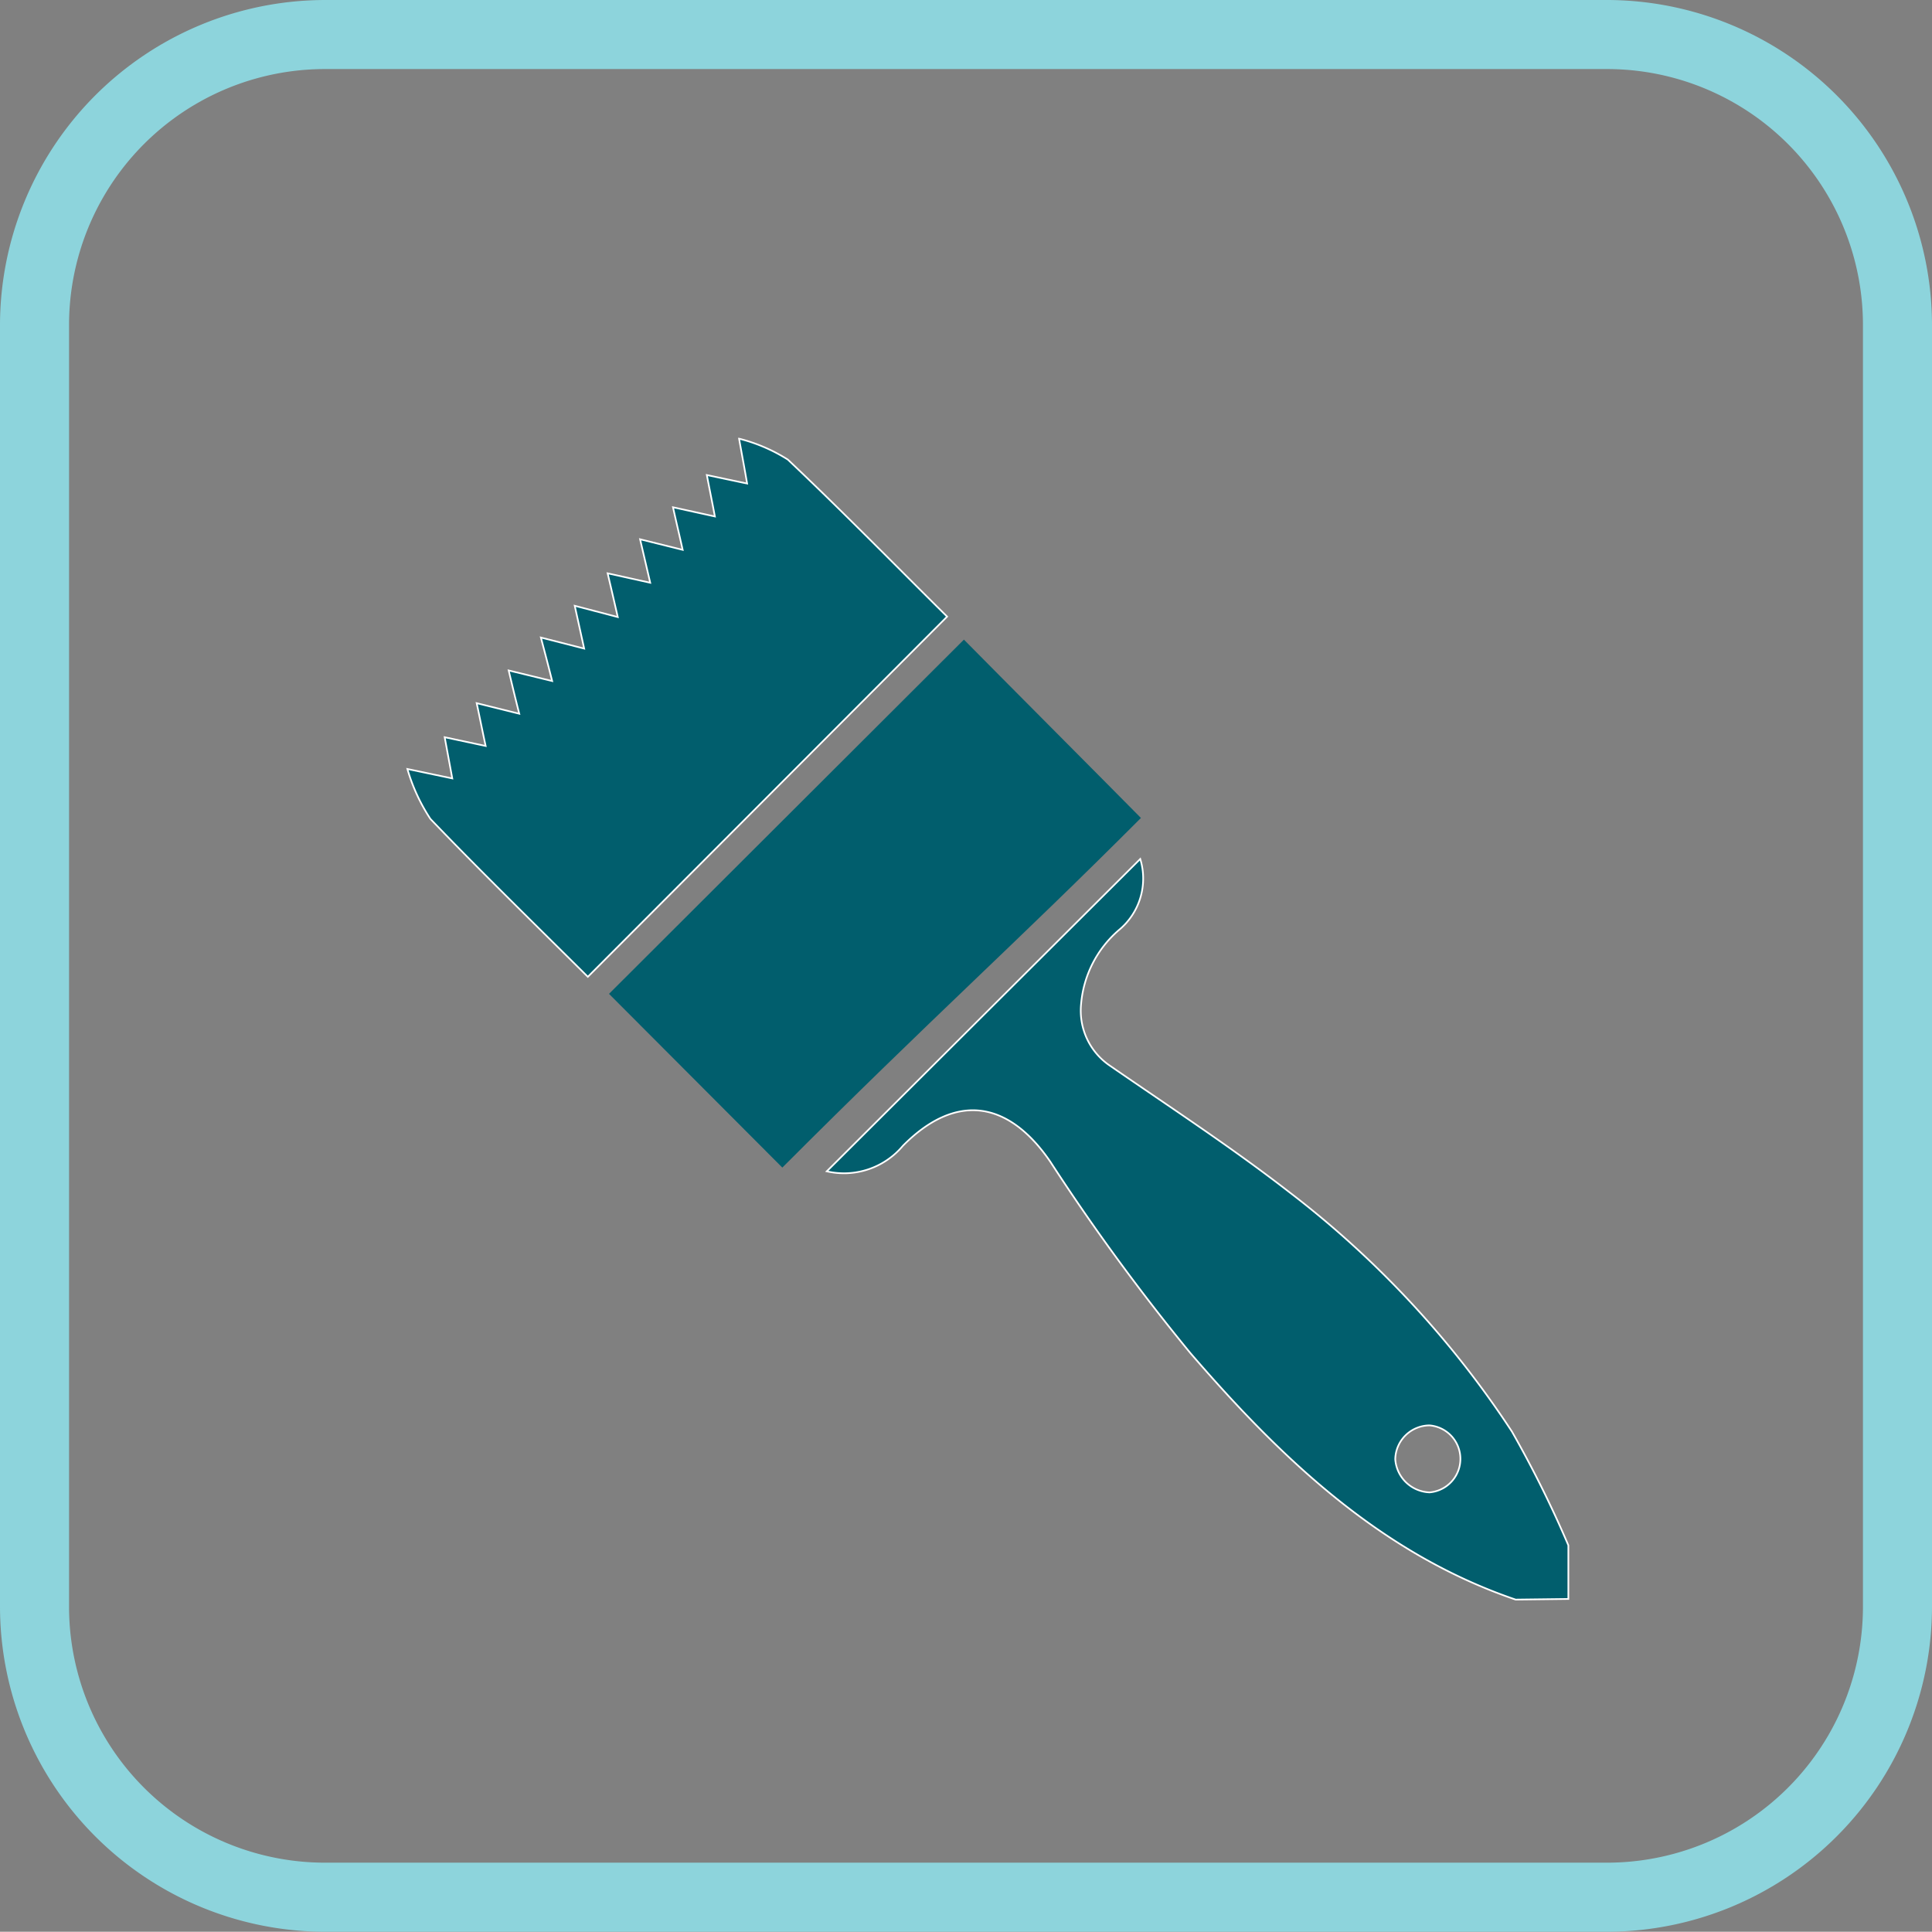
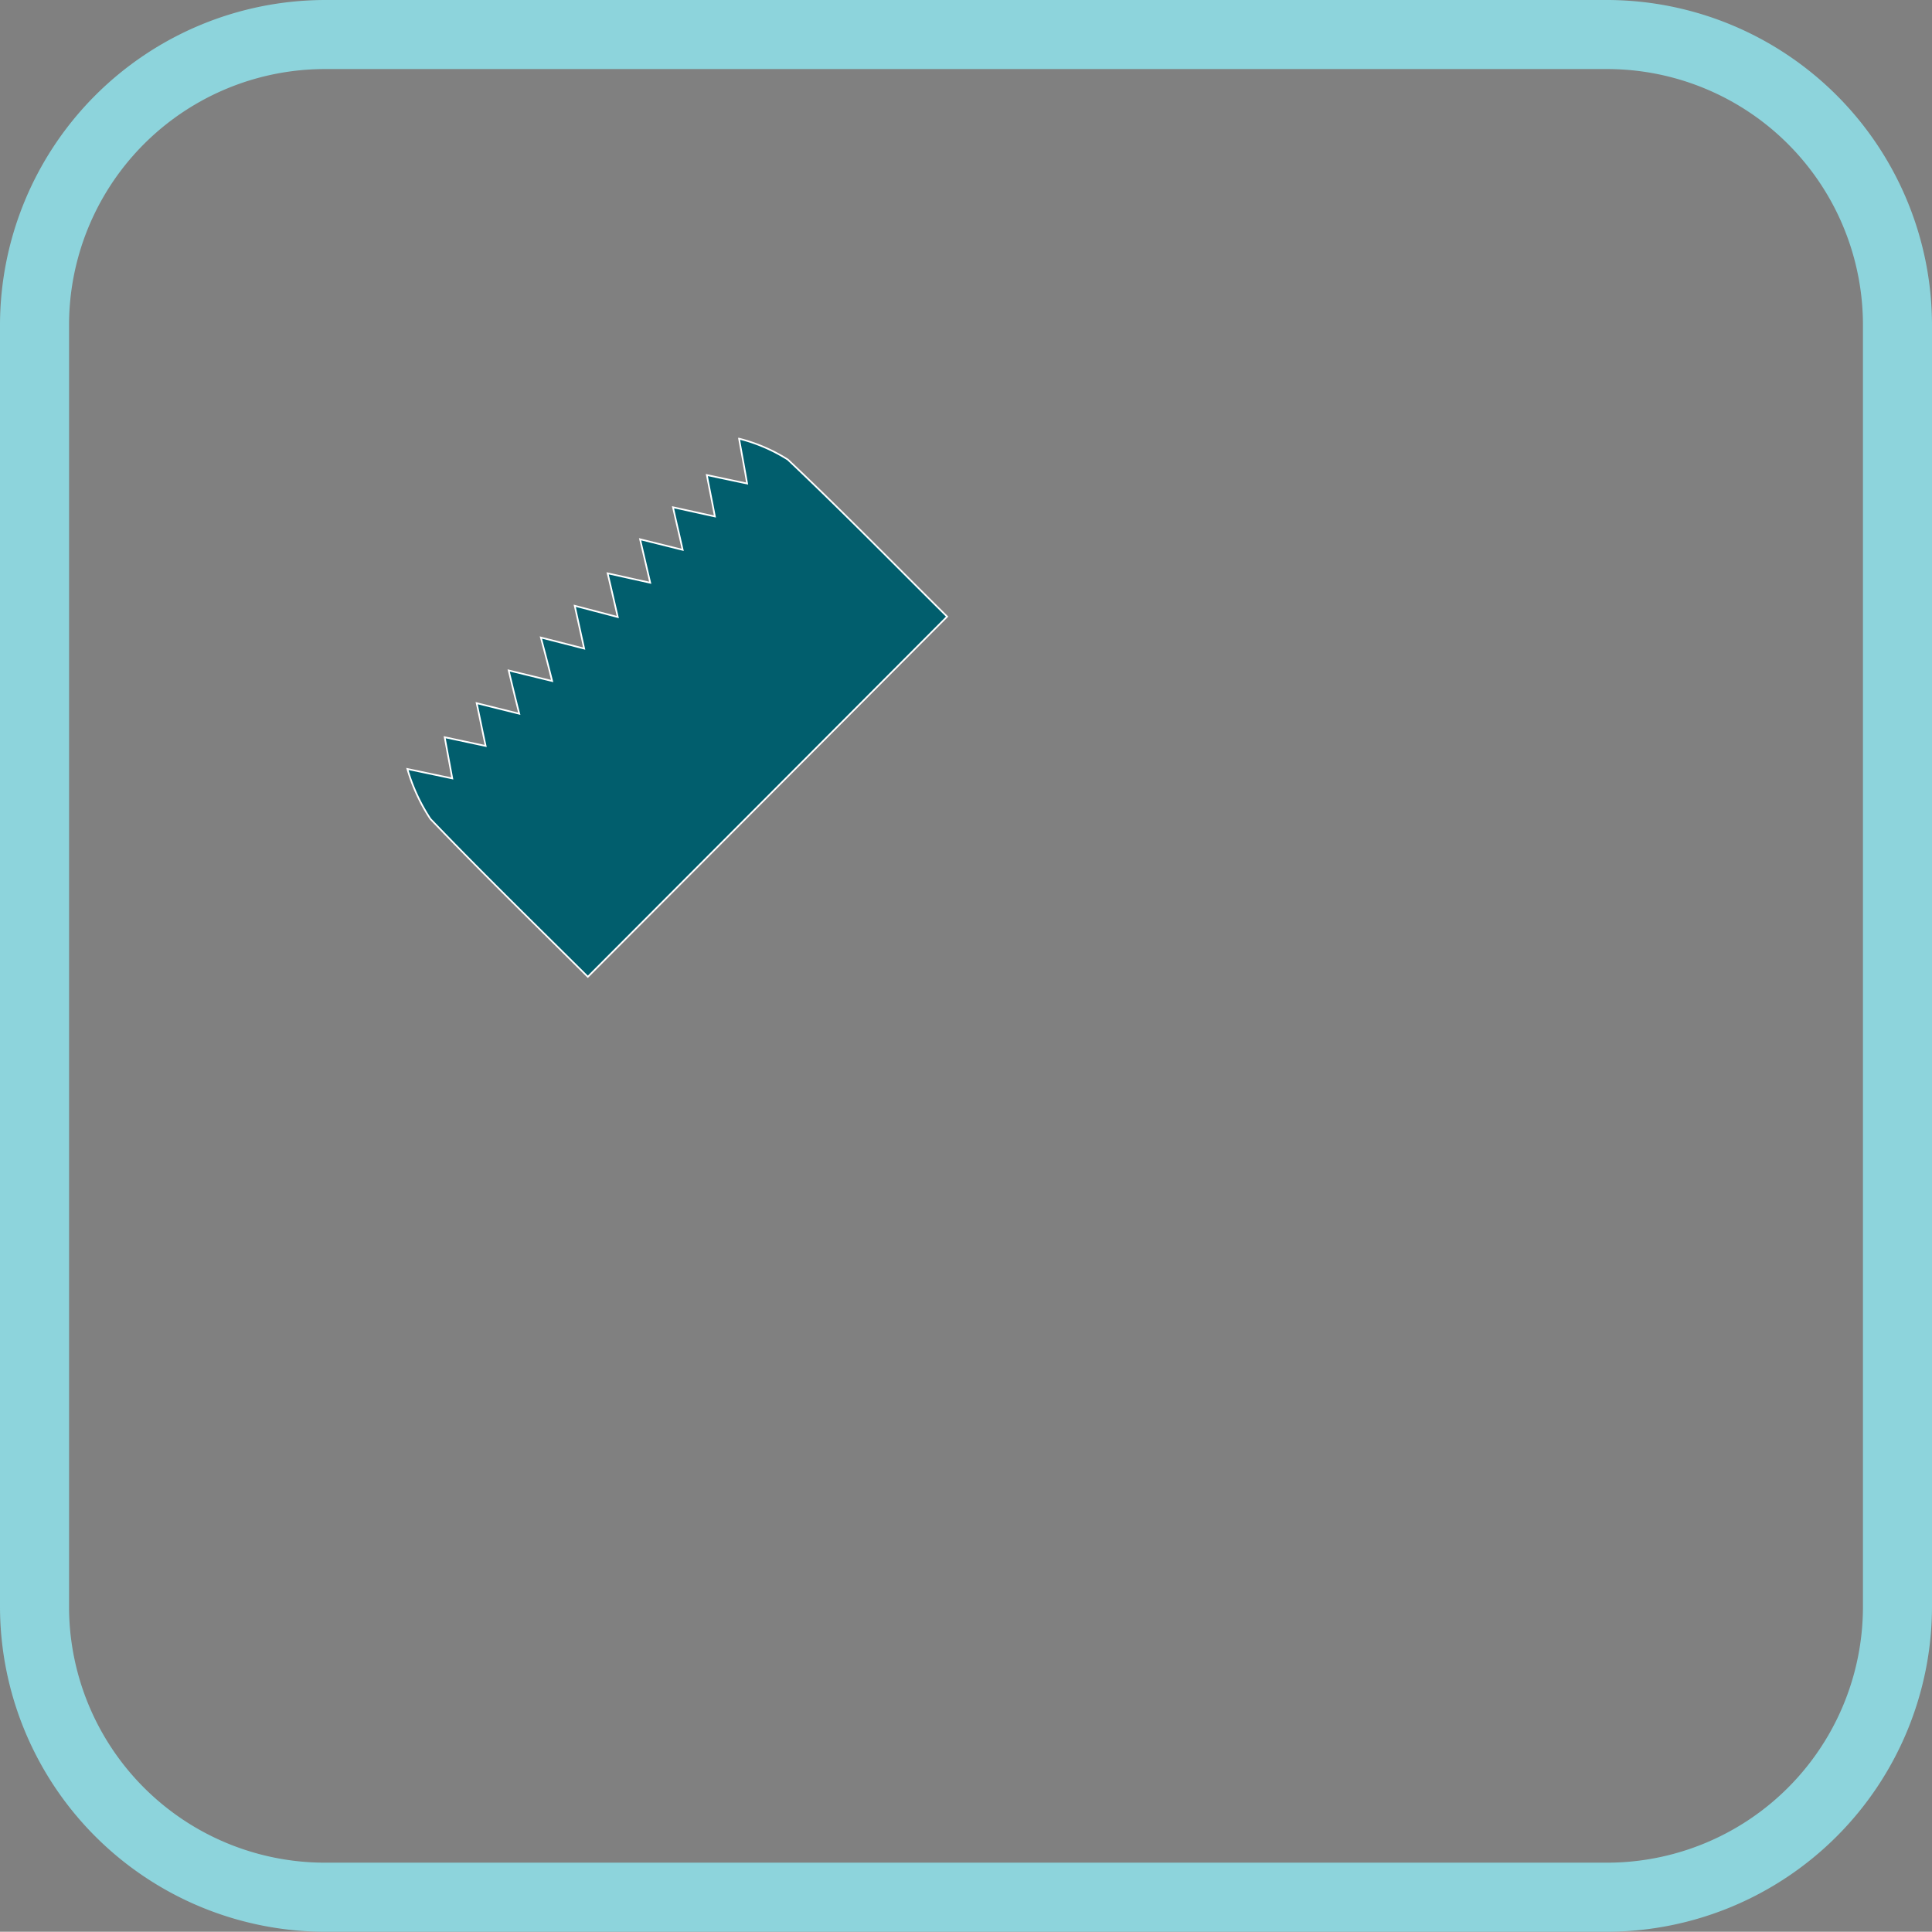
<svg xmlns="http://www.w3.org/2000/svg" width="196.406" height="196.38" viewBox="0 0 196.406 196.38">
  <rect x="0" y="0" width="196.406" height="196.38" fill="#808080" stroke="none" />
  <g id="RapidRail_benefits_icons-422-03" data-name="RapidRail benefits icons-422-03" transform="translate(0 -0.001)">
    <path id="Path_5077" data-name="Path 5077" d="M165.094,10.7a26.019,26.019,0,0,1,26.042,26.019v130.3a26.019,26.019,0,0,1-26.042,26.019H34.812A26.019,26.019,0,0,1,8.77,167.022V36.718A26.019,26.019,0,0,1,34.812,10.7H165.094m0-7.019H34.812A33.085,33.085,0,0,0,1.75,36.718v130.3A33.085,33.085,0,0,0,34.812,200.06H165.094a33.085,33.085,0,0,0,33.062-33.038V36.718A33.085,33.085,0,0,0,165.094,3.68Z" transform="translate(-1.75 -3.679)" fill="#8dd4dc" />
-     <path id="Path_5078" data-name="Path 5078" d="M98.9,105.392a3.416,3.416,0,0,0,0-6.809,3.51,3.51,0,0,0-3.486,3.44,3.627,3.627,0,0,0,3.58,3.369m8.751,10.9c-13.735-4.68-23.89-14.413-33.085-25.083A215.612,215.612,0,0,1,60.43,71.768c-4.282-6.247-9.617-7.019-14.975-1.614a7.815,7.815,0,0,1-7.745,2.6L69.485,41a6.785,6.785,0,0,1-2.176,7.23,11.161,11.161,0,0,0-3.837,7.511,6.762,6.762,0,0,0,2.995,6.318c6.107,4.212,12.308,8.26,18.157,12.8a98.811,98.811,0,0,1,22.65,24.357,112.937,112.937,0,0,1,5.733,11.559v5.452Z" transform="translate(46.43 46.323)" fill="#015e6d" />
-     <path id="Path_5079" data-name="Path 5079" d="M98.95,105.392a3.416,3.416,0,0,0,0-6.809,3.51,3.51,0,0,0-3.486,3.44,3.627,3.627,0,0,0,3.486,3.369Zm8.751,10.9c-13.735-4.68-23.89-14.413-33.085-25.083A215.607,215.607,0,0,1,60.39,71.768c-4.282-6.247-9.617-7.019-14.975-1.614a7.815,7.815,0,0,1-7.745,2.6L69.539,41a6.785,6.785,0,0,1-2.176,7.23,11.161,11.161,0,0,0-3.837,7.511,6.762,6.762,0,0,0,2.995,6.318c6.107,4.212,12.308,8.26,18.157,12.8a98.81,98.81,0,0,1,22.65,24.357,112.935,112.935,0,0,1,5.733,11.559v5.452Z" transform="translate(46.377 46.323)" fill="none" stroke="#fff" stroke-width="0.17" />
    <path id="Path_5080" data-name="Path 5080" d="M37.794,77.445C32.623,72.3,27.1,66.939,21.79,61.394a18.719,18.719,0,0,1-2.34-5.077l4.563.959-.772-4.188,4.165.889c-.328-1.521-.585-2.831-.913-4.352L30.822,50.7c-.4-1.568-.7-2.831-1.076-4.4l4.422,1.076c-.4-1.591-.725-2.831-1.147-4.422l4.4,1.123-.959-4.352,4.375,1.147c-.351-1.544-.655-2.855-1.03-4.446l4.329.959-1.03-4.422,4.329,1.076c-.328-1.474-.632-2.738-.983-4.329l4.258.936c-.257-1.38-.515-2.621-.819-4.212l4.095.866c-.234-1.38-.468-2.621-.819-4.563a17.1,17.1,0,0,1,4.96,2.129C63.72,30.157,69.1,35.656,74.319,40.827,62.082,53.041,50.032,65.114,37.771,77.4" transform="translate(21.965 21.858)" fill="#015e6d" />
    <path id="Path_5081" data-name="Path 5081" d="M37.794,77.445C32.623,72.3,27.1,66.939,21.79,61.394a18.719,18.719,0,0,1-2.34-5.077l4.563.959-.772-4.188,4.165.889c-.328-1.521-.585-2.831-.913-4.352L30.822,50.7c-.4-1.568-.7-2.831-1.076-4.4l4.422,1.076c-.4-1.591-.725-2.831-1.147-4.422l4.4,1.123-.959-4.352,4.375,1.147c-.351-1.544-.655-2.855-1.03-4.446l4.329.959-1.03-4.422,4.329,1.076c-.328-1.474-.632-2.738-.983-4.329l4.258.936c-.257-1.38-.515-2.621-.819-4.212l4.095.866c-.234-1.38-.468-2.621-.819-4.563a17.1,17.1,0,0,1,4.96,2.129C63.72,30.157,69.1,35.656,74.319,40.827,62.105,53.087,50.055,65.161,37.794,77.445Z" transform="translate(21.965 21.858)" fill="none" stroke="#fff" stroke-width="0.17" />
-     <path id="Path_5082" data-name="Path 5082" d="M82.284,49.6c-12.729,12.752-21.2,20.263-36.455,35.542L28.21,67.48,64.29,31.47C66.958,34.184,79.546,46.819,82.284,49.6" transform="translate(33.702 33.555)" fill="#015e6d" />
  </g>
</svg>